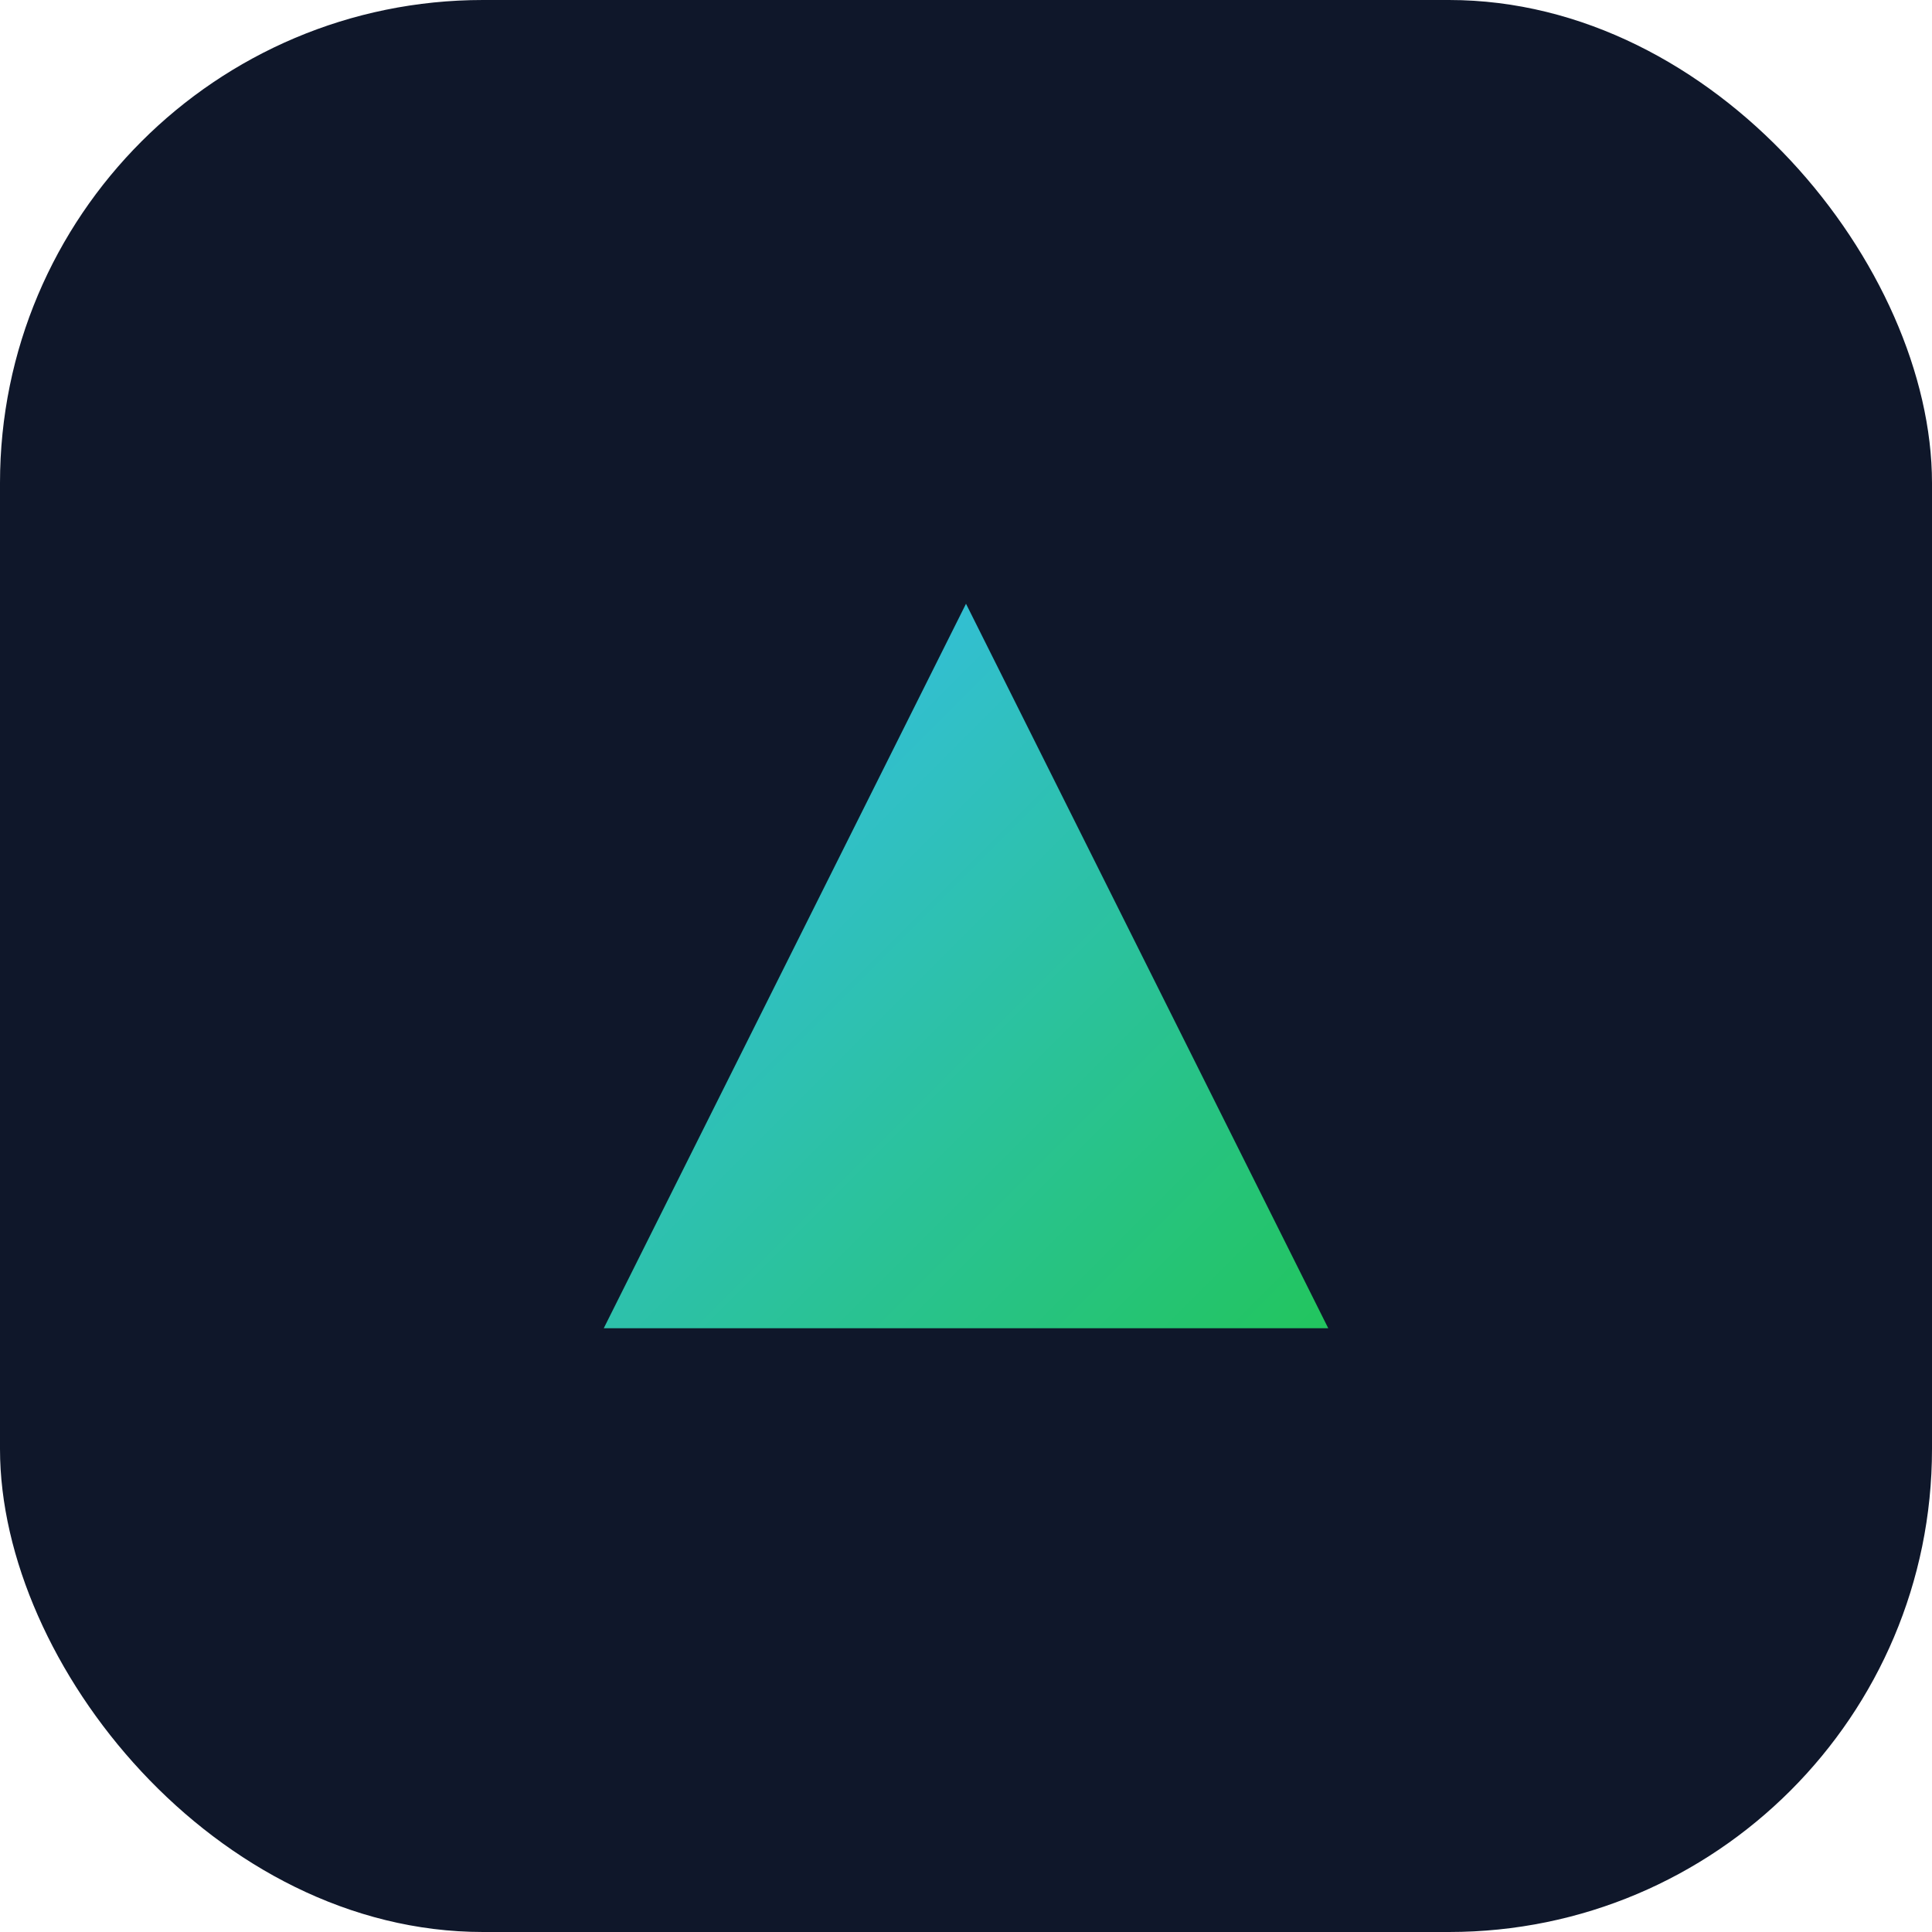
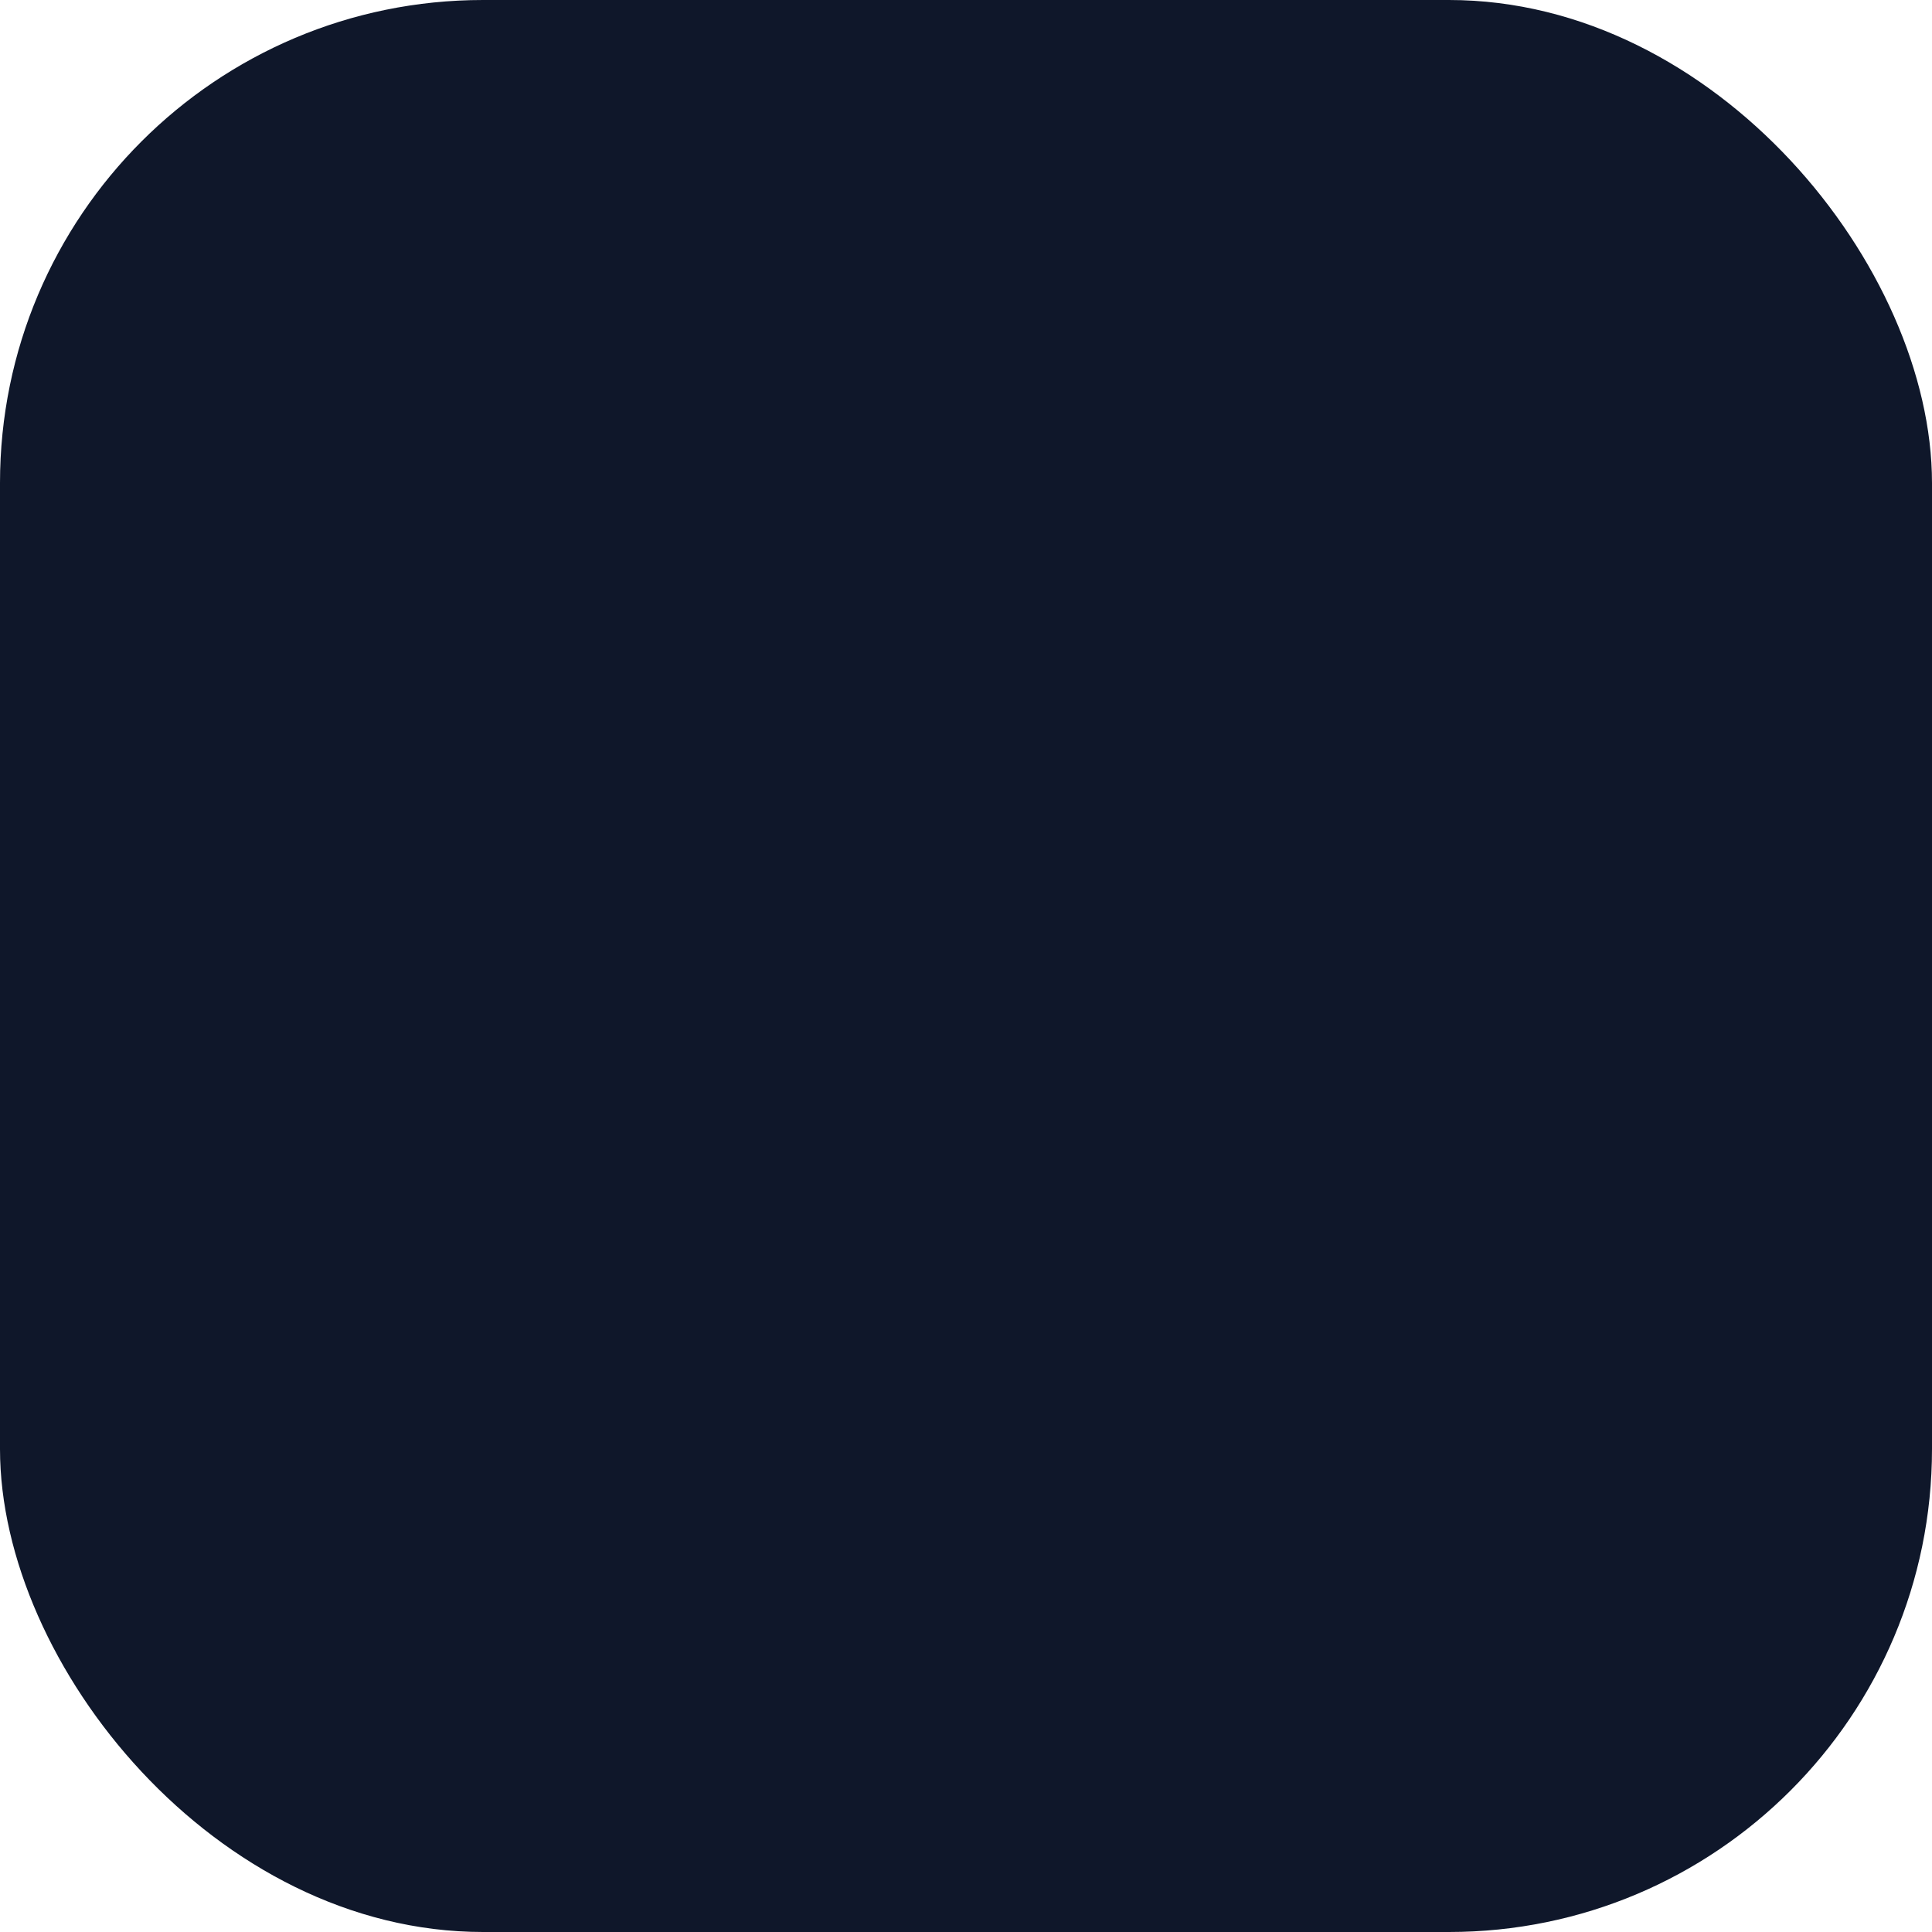
<svg xmlns="http://www.w3.org/2000/svg" width="64" height="64" viewBox="0 0 64 64">
  <defs>
    <linearGradient id="g" x1="0" y1="0" x2="1" y2="1">
      <stop offset="0%" stop-color="#38bdf8" />
      <stop offset="100%" stop-color="#22c55e" />
    </linearGradient>
  </defs>
  <rect width="64" height="64" rx="16" fill="#0f172a" />
-   <path d="M20 44 L32 20 L44 44 Z" fill="url(#g)" />
</svg>